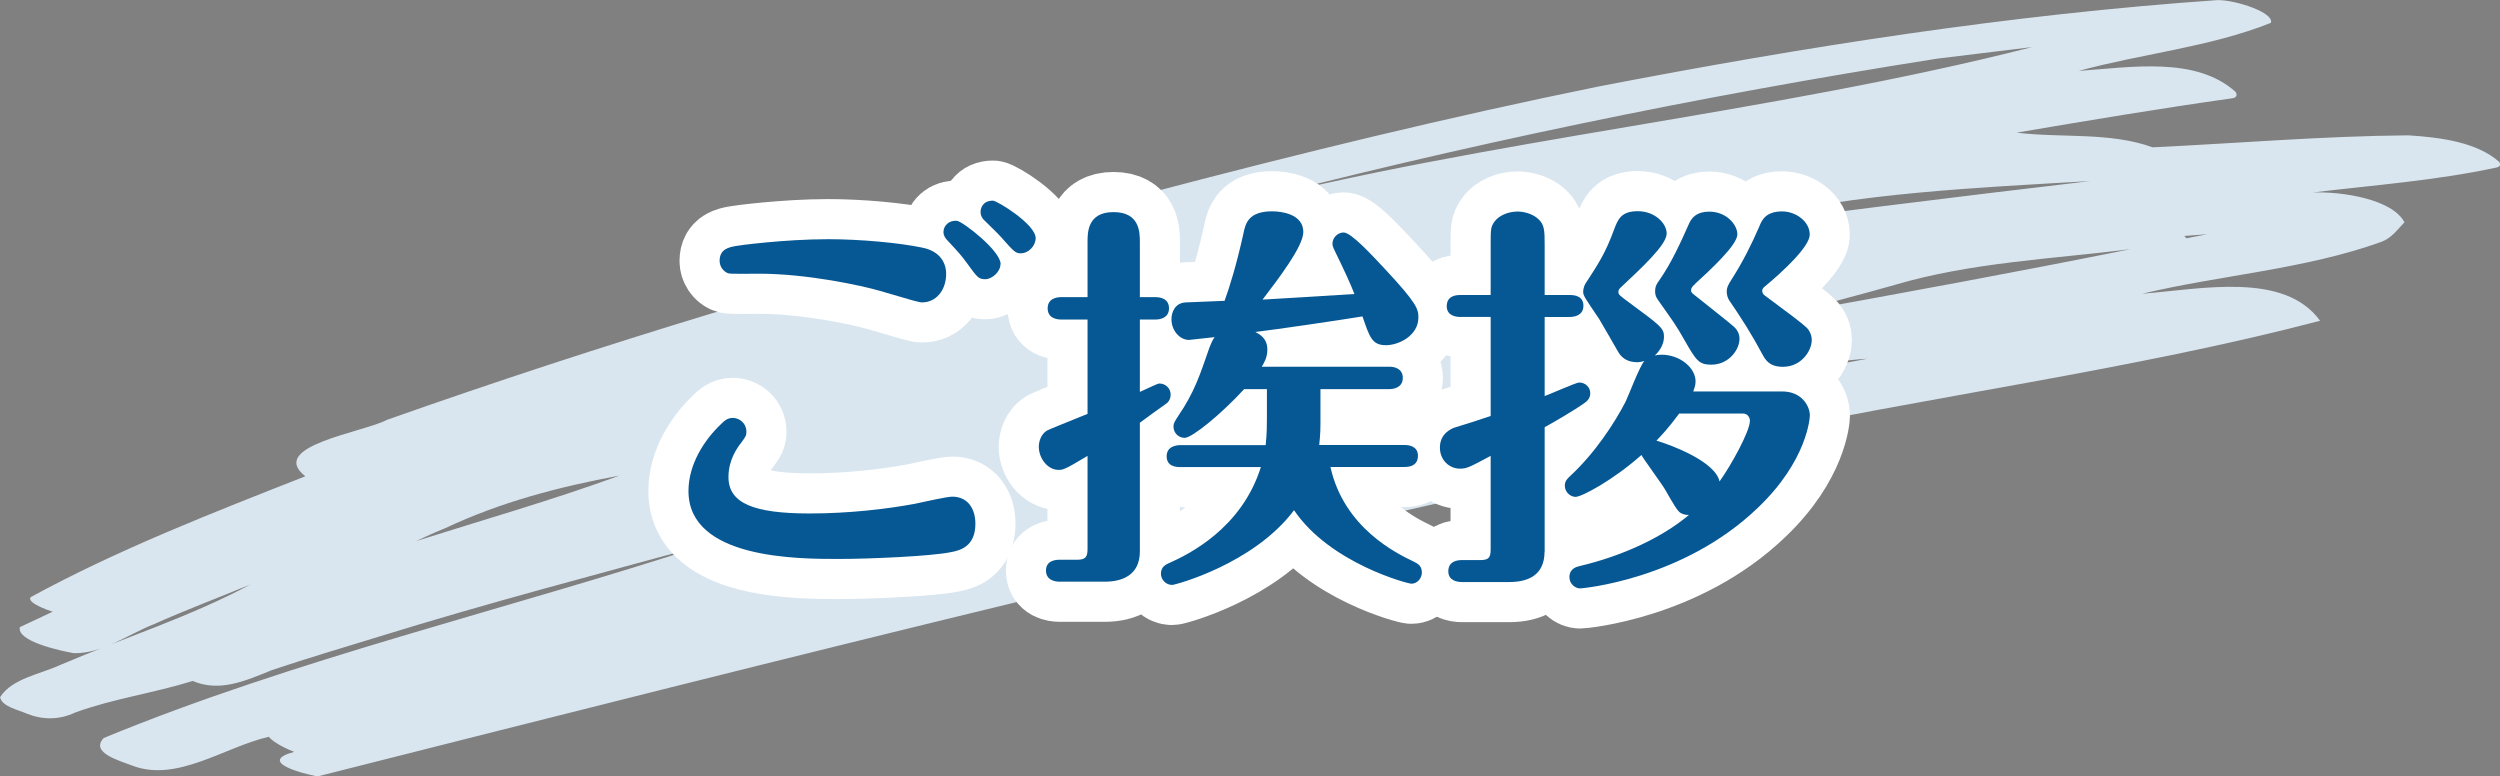
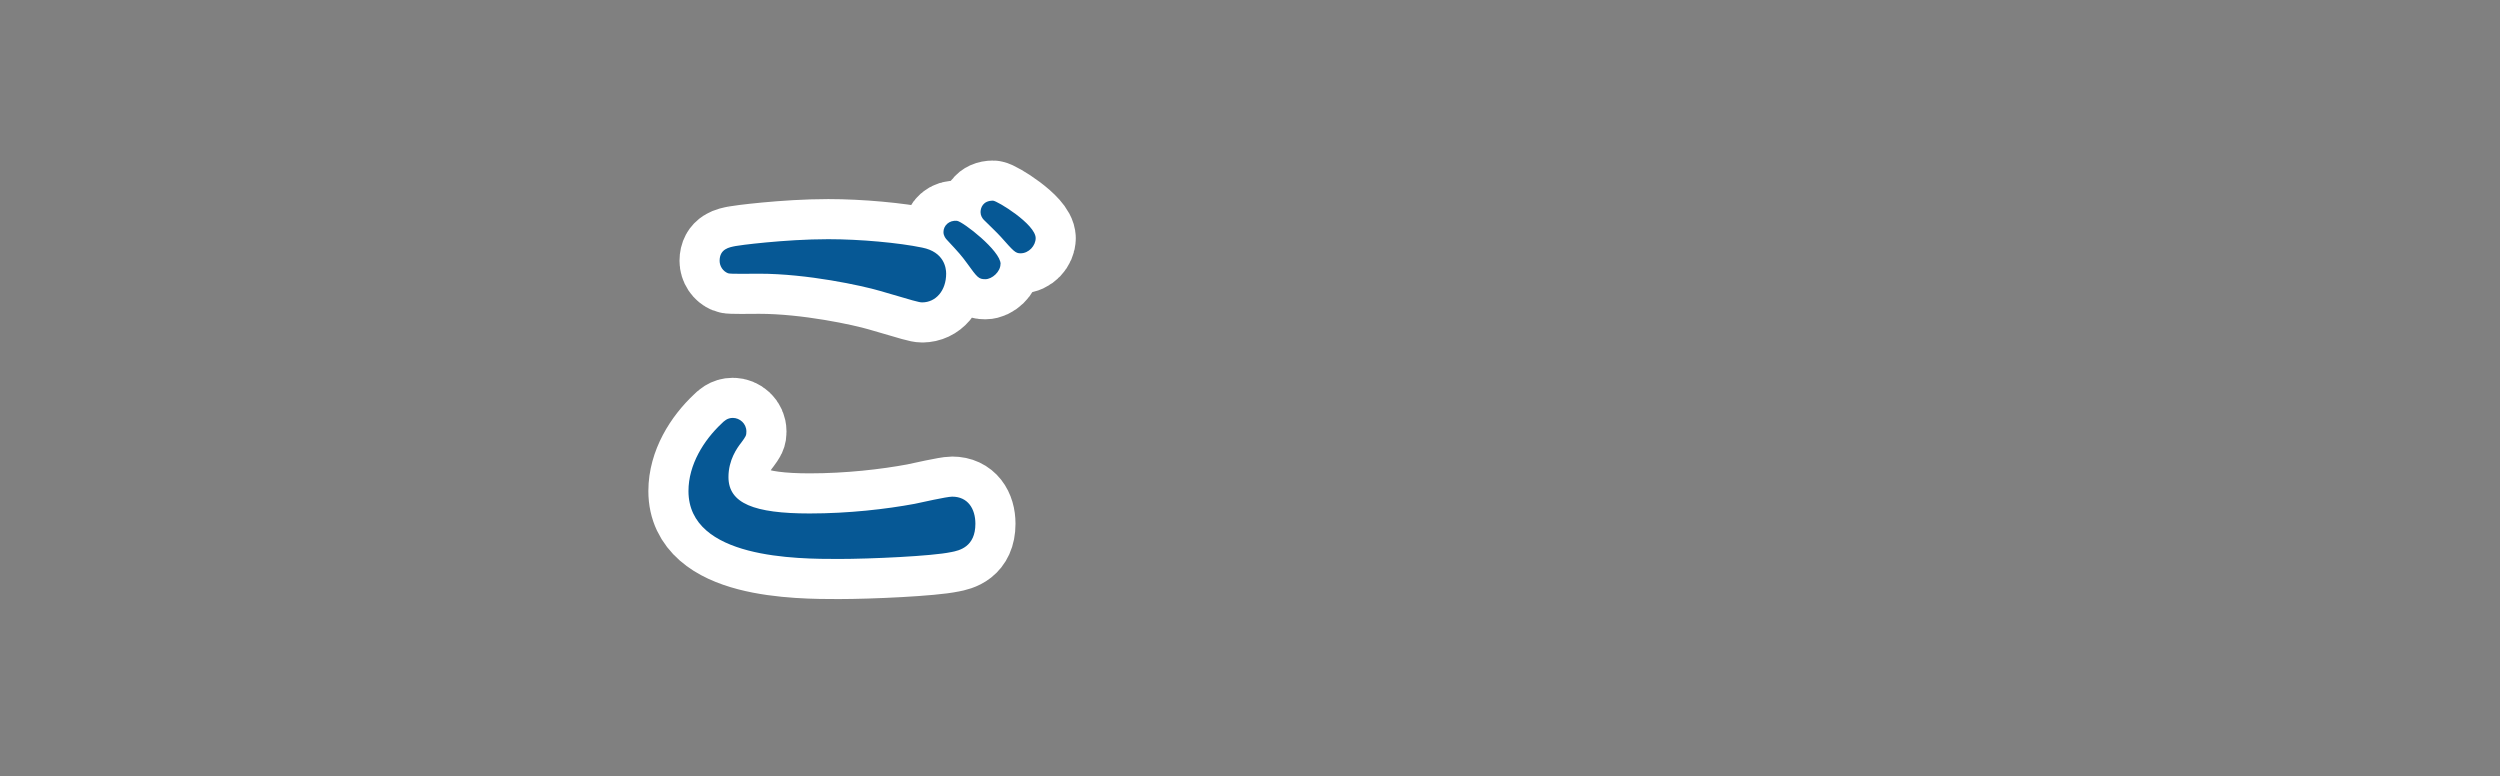
<svg xmlns="http://www.w3.org/2000/svg" id="_レイヤー_2" data-name="レイヤー 2" width="223.14" height="69.3" viewBox="0 0 223.14 69.3">
  <rect x="0" y="0" width="223.14" height="69.3" fill="#808080" stroke="none" />
  <defs>
    <style>
      .cls-1 {
        fill: none;
        stroke: #fff;
        stroke-linecap: round;
        stroke-linejoin: round;
        stroke-width: 7.16px;
      }

      .cls-2 {
        fill: #065895;
      }

      .cls-2, .cls-3 {
        stroke-width: 0px;
      }

      .cls-3 {
        fill: #d9e6ef;
      }
    </style>
  </defs>
  <g id="_レイヤー_1-2" data-name="レイヤー 1">
    <g>
-       <path class="cls-3" d="M223.06,14.44c-2-1.76-5.25-2.18-8.1-2.36-7.6.06-15.23.71-22.83,1.07-3.78-1.38-8.15-.82-12.13-1.31,6.4-1.09,12.81-2.16,19.25-3.07.39-.05.46-.32.29-.57-3.54-3.17-9.23-2.21-14.01-1.87,5.68-1.55,11.71-2.12,17.16-4.29.32-.91-3.13-2.05-4.76-2.03-18.55,1.28-36.97,4.18-55.25,7.71-26.76,5.45-52.93,12.91-79.12,20.24-9.76,2.96-19.44,6.13-29.04,9.52-2,1.09-10.72,2.32-7.27,5.03-8.33,3.28-16.72,6.54-24.5,10.78-.43.5,1.57,1.19,1.95,1.31-.97.45-1.95.91-2.92,1.37-.35,1.25,3.58,2.12,4.81,2.33,2.51.06,4.83-1.67,7.1-2.57,2.85-1.27,5.77-2.37,8.66-3.56-5.37,2.88-11.25,4.74-16.9,7.15-1.84.86-4.36,1.22-5.44,2.9.14.84,1.6,1.13,2.39,1.48,1.39.56,2.89.57,4.3-.1,3.4-1.24,7.03-1.74,10.5-2.82,2.4,1.03,4.73-.02,7.04-.96,3.2-1.08,6.46-2.03,9.69-3.03,9.59-2.97,19.33-5.52,29.03-8.17-17.81,5.83-36.57,10.19-53.7,17.25-1.26,1.32,1.45,2.03,2.5,2.45,4.03,1.56,8.22-1.63,12.23-2.56.17.21.45.41.54.47.51.35,1.12.64,1.73.88-3.32.88.7,1.93,2.08,2.19,41.75-10.56,84.02-21.25,126.37-30.15,17.27-3.74,35.69-6.14,52.37-10.52-3.19-4.4-10.55-2.84-15.89-2.41,7.06-1.68,14.54-2.18,21.35-4.63.93-.34,1.45-1.11,2.07-1.75-1.08-2.07-5.58-2.76-8.19-2.66,5.47-.66,10.97-1.06,16.37-2.22.37-.07.44-.28.27-.51ZM37.06,48.33c.9-.42,1.79-.83,2.71-1.2,4.92-2.32,10.11-3.68,15.52-4.68-5.99,2.19-12.14,3.94-18.23,5.87ZM186.58,16.16c-12.34,1.46-24.69,2.95-37.02,4.71,2.12-.43,4.23-.86,6.35-1.29,10.08-2.38,20.42-2.82,30.67-3.42ZM172.94,5.23c2.81-.34,5.63-.68,8.45-1.03-23.73,6.04-48.25,8.13-71.97,14.28,20.91-5.49,42.14-9.89,63.52-13.25ZM87.41,49.55c21.72-6.24,43.78-11.37,66.09-15.25,4.39-.78,8.71-2.02,13.18-2.28-26.63,4.93-52.98,11.11-79.27,17.53ZM159.52,28.01c3.2-.84,6.41-1.68,9.6-2.58,6.8-2.01,14.02-2.31,21.04-3.19-10.19,2.05-20.41,3.93-30.64,5.77ZM195.7,21.16c-.19.04-.37.07-.55.11-.06-.08-.12-.15-.2-.21.67-.05,1.34-.1,2-.15.03,0,.06,0,.09-.01-.45.08-.89.17-1.34.26Z" />
      <g>
        <g>
          <path class="cls-1" d="M84.88,49.28c-1.68.36-7.2.61-10.02.61-3.67,0-13.41,0-13.41-6.06,0-2.35,1.36-4.53,2.96-6.03.21-.21.5-.5,1-.5.61,0,1.21.5,1.21,1.21,0,.36-.04.43-.46,1-.36.46-1.14,1.53-1.14,3.07,0,2.35,2.28,3.25,7.24,3.25,3.5,0,6.85-.39,9.38-.86.54-.11,2.85-.64,3.35-.64,1.39,0,2.07,1.07,2.07,2.42,0,2.07-1.43,2.39-2.17,2.53ZM82.31,26.99c-.29,0-.75-.14-3.78-1.03-1.57-.46-6.46-1.53-10.77-1.53-.71,0-2.64.04-2.78-.04-.46-.18-.75-.64-.75-1.11,0-1.07.86-1.21,1.43-1.32.11-.04,4.35-.61,8.27-.61,2.85,0,6.31.32,8.38.75,1.96.39,2.14,1.82,2.14,2.32,0,1.53-.93,2.57-2.14,2.57ZM89.3,23.57c0,.68-.75,1.35-1.35,1.35s-.71-.14-1.64-1.43c-.5-.68-.68-.89-1.78-2.07-.11-.11-.32-.36-.32-.71,0-.57.5-1.07,1.21-1,.53.07,3.89,2.67,3.89,3.85ZM92.44,21.25c0,.68-.61,1.36-1.35,1.36-.46,0-.61-.18-1.75-1.46-.21-.25-1.32-1.32-1.53-1.53-.14-.14-.29-.39-.29-.68,0-.39.21-1.03,1.11-1.03.36,0,3.81,2.1,3.81,3.35Z" />
-           <path class="cls-1" d="M101.74,49.21c0,2.1-1.53,2.71-3.14,2.71h-4.03c-.36,0-1.21-.11-1.21-1s.86-.96,1.21-.96h1.57c.75,0,.93-.25.93-.96v-8.31c-2.07,1.25-2.21,1.25-2.6,1.25-.93,0-1.75-1-1.75-2.07,0-.5.21-1.11.71-1.43.21-.11,1.25-.54,3.64-1.5v-8.42h-2.35c-.39,0-1.21-.11-1.21-1s.82-1,1.21-1h2.35v-4.92c0-.86,0-2.67,2.32-2.67s2.35,1.78,2.35,2.67v4.92h1.39c.46,0,1.21.14,1.21,1s-.79,1-1.21,1h-1.39v6.46c.96-.43,1.57-.75,1.75-.75.5,0,1,.39,1,1,0,.29-.14.64-.43.82-.32.21-1.93,1.39-2.32,1.68v11.48ZM125.38,39.72c.39,0,1.18.11,1.18.96,0,.93-.82,1-1.18,1h-6.63c1.21,5.46,5.96,7.74,7.38,8.42.36.18.78.36.78,1,0,.57-.46,1-.93,1-.32,0-7.27-1.82-10.48-6.56-3.6,4.81-10.63,6.67-10.88,6.67-.54,0-1-.46-1-1,0-.64.46-.82.68-.93,1.85-.82,6.53-3.14,8.24-8.59h-7.2c-.39,0-1.21-.07-1.21-.96s.86-1,1.21-1h7.63c.11-1.07.11-1.82.11-2.5v-2.5h-2.03c-2.03,2.21-4.64,4.35-5.31,4.35-.61,0-1-.5-1-1,0-.32.11-.46.43-.96,1.43-2.1,1.93-3.64,2.78-6.1.18-.46.25-.61.46-.93-.32.04-2.21.25-2.28.25-.82,0-1.57-.82-1.57-1.85,0-.68.36-1.46,1.28-1.5.93-.04,2.5-.11,3.46-.14.43-1.18,1.03-3.07,1.68-5.99.18-.89.43-2,2.57-2,.75,0,2.78.21,2.78,1.85,0,1.28-2.25,4.21-3.64,6.03,1.25-.07,6.6-.39,8.2-.5-.39-1-.78-1.85-1.82-3.99-.04-.11-.14-.29-.14-.5,0-.5.43-1,1-1,.68,0,2.57,2.07,3.64,3.21,2.96,3.17,3.03,3.64,3.03,4.39,0,1.6-1.75,2.46-2.89,2.46-1.25,0-1.46-.71-2.1-2.57-2.39.39-7.52,1.14-9.56,1.39.39.21,1.07.57,1.07,1.57,0,.71-.29,1.18-.5,1.53h11.41c.39,0,1.18.14,1.18,1s-.82,1-1.18,1h-6.17v2.6c0,.93,0,1.32-.11,2.39h7.63Z" />
-           <path class="cls-1" d="M137.86,49.24c0,2.14-1.53,2.71-3.14,2.71h-4.24c-.39,0-1.21-.11-1.21-.96,0-.93.86-1,1.21-1h1.64c.75,0,.93-.21.93-.96v-8.34c-1.89,1-2.1,1.14-2.75,1.14-.89,0-1.78-.71-1.78-1.89,0-1.25,1.03-1.68,1.32-1.78.5-.14,2.75-.86,3.21-1.03v-8.84h-2.71c-.39,0-1.21-.11-1.21-.96,0-.93.82-1,1.21-1h2.71v-4.42c0-1.43,0-1.64.32-2.1.39-.57,1.25-.93,2.07-.93.57,0,1.25.18,1.75.57.68.54.68,1.11.68,2.46v4.42h2.25c.39,0,1.21.07,1.21.96s-.86,1-1.21,1h-2.25v7.06c.5-.18,2.82-1.21,3.07-1.21.61,0,1,.46,1,.96,0,.43-.25.68-.5.86-.89.64-2.85,1.78-3.57,2.17v11.13ZM159.08,34.94c1.75,0,2.46,1.32,2.46,2.14,0,.18-.21,4.03-4.67,8.27-6.7,6.42-15.73,7.17-15.83,7.17-.43,0-.96-.39-.96-1,0-.78.64-.93.93-1,3.64-.86,7.24-2.46,9.74-4.56-.18,0-.39,0-.68-.14-.32-.14-.64-.71-1.46-2.14-.29-.5-2.07-2.92-2.1-3.07-2.57,2.28-5.35,3.74-5.88,3.74-.43,0-.96-.39-.96-1,0-.43.25-.64.43-.82,2.25-2.07,3.99-4.74,4.99-6.67.25-.5,1.25-3.17,1.68-3.64-.18.04-.36.11-.64.11-.75,0-1.32-.29-1.68-.89-.25-.43-1.43-2.5-1.71-2.96-1.28-1.89-1.43-2.1-1.43-2.42,0-.43.18-.75.32-.93,1-1.53,1.68-2.57,2.42-4.6.36-.96.64-1.68,2.14-1.68s2.57,1.07,2.57,2c0,1-2.21,3.03-4.1,4.81-.07.07-.21.18-.21.39,0,.25.11.32.93.93,2.85,2.1,3.14,2.32,3.14,3.07,0,.14,0,.93-.82,1.68.18-.04.36-.07.61-.07,1.6,0,3.03,1.14,3.03,2.39,0,.39-.14.68-.21.89h7.99ZM151.3,25.35c-.21.18-.36.32-.36.57,0,.21.14.29.68.71,1.03.82,2.92,2.32,3.14,2.53.36.32.5.71.5,1.07,0,1.03-1,2.32-2.5,2.32-1.14,0-1.36-.36-2.46-2.28-.68-1.21-1-1.64-2.21-3.35-.21-.29-.36-.5-.36-.93,0-.46.18-.71.39-1,1.07-1.53,1.89-3.35,2.67-5.1.25-.5.68-1,1.78-1,1.5,0,2.5,1.14,2.5,2.03,0,.96-2.46,3.21-3.78,4.42ZM149.88,36.91c-1.03,1.39-1.57,1.92-2.03,2.42,1.32.39,5.24,1.85,5.63,3.64,1-1.39,2.71-4.46,2.71-5.42,0-.21-.14-.64-.64-.64h-5.67ZM157.61,25.5c-.18.14-.32.25-.32.46,0,.25.18.39.29.46,2.03,1.5,3.21,2.39,3.67,2.82.29.29.46.71.46,1.11,0,.96-.93,2.39-2.57,2.39-1.25,0-1.57-.64-1.85-1.14-.89-1.68-1.89-3.25-2.96-4.81-.11-.18-.21-.46-.21-.78s.11-.57.46-1.11c.96-1.5,1.75-3.07,2.46-4.71.21-.54.57-1.32,2.03-1.32,1.21,0,2.46.89,2.46,2.07,0,1.07-2.39,3.28-3.92,4.56Z" />
        </g>
        <g>
          <path class="cls-2" d="M84.88,49.28c-1.68.36-7.2.61-10.02.61-3.67,0-13.41,0-13.41-6.06,0-2.35,1.36-4.53,2.96-6.03.21-.21.5-.5,1-.5.61,0,1.21.5,1.21,1.21,0,.36-.04.43-.46,1-.36.46-1.14,1.53-1.14,3.07,0,2.35,2.28,3.25,7.24,3.25,3.5,0,6.85-.39,9.38-.86.54-.11,2.85-.64,3.35-.64,1.39,0,2.07,1.07,2.07,2.42,0,2.07-1.43,2.39-2.17,2.53ZM82.31,26.99c-.29,0-.75-.14-3.78-1.03-1.57-.46-6.46-1.53-10.77-1.53-.71,0-2.64.04-2.78-.04-.46-.18-.75-.64-.75-1.11,0-1.07.86-1.21,1.43-1.32.11-.04,4.35-.61,8.27-.61,2.85,0,6.31.32,8.38.75,1.96.39,2.14,1.82,2.14,2.32,0,1.53-.93,2.57-2.14,2.57ZM89.3,23.57c0,.68-.75,1.35-1.35,1.35s-.71-.14-1.64-1.43c-.5-.68-.68-.89-1.78-2.07-.11-.11-.32-.36-.32-.71,0-.57.5-1.07,1.21-1,.53.07,3.89,2.67,3.89,3.85ZM92.44,21.25c0,.68-.61,1.36-1.35,1.36-.46,0-.61-.18-1.75-1.46-.21-.25-1.32-1.32-1.53-1.53-.14-.14-.29-.39-.29-.68,0-.39.21-1.03,1.11-1.03.36,0,3.81,2.1,3.81,3.35Z" />
-           <path class="cls-2" d="M101.74,49.21c0,2.1-1.53,2.71-3.14,2.71h-4.03c-.36,0-1.21-.11-1.21-1s.86-.96,1.21-.96h1.57c.75,0,.93-.25.93-.96v-8.31c-2.07,1.25-2.21,1.25-2.6,1.25-.93,0-1.75-1-1.75-2.07,0-.5.21-1.11.71-1.43.21-.11,1.25-.54,3.64-1.5v-8.42h-2.35c-.39,0-1.21-.11-1.21-1s.82-1,1.21-1h2.35v-4.92c0-.86,0-2.67,2.32-2.67s2.35,1.78,2.35,2.67v4.92h1.39c.46,0,1.21.14,1.21,1s-.79,1-1.21,1h-1.39v6.46c.96-.43,1.57-.75,1.75-.75.5,0,1,.39,1,1,0,.29-.14.64-.43.82-.32.21-1.93,1.39-2.32,1.68v11.48ZM125.38,39.72c.39,0,1.18.11,1.18.96,0,.93-.82,1-1.18,1h-6.63c1.21,5.46,5.96,7.74,7.38,8.42.36.18.78.36.78,1,0,.57-.46,1-.93,1-.32,0-7.27-1.82-10.48-6.56-3.6,4.81-10.63,6.67-10.88,6.67-.54,0-1-.46-1-1,0-.64.46-.82.68-.93,1.85-.82,6.53-3.14,8.24-8.59h-7.2c-.39,0-1.21-.07-1.21-.96s.86-1,1.21-1h7.63c.11-1.07.11-1.82.11-2.5v-2.5h-2.03c-2.03,2.21-4.64,4.35-5.31,4.35-.61,0-1-.5-1-1,0-.32.11-.46.43-.96,1.43-2.1,1.93-3.64,2.78-6.1.18-.46.25-.61.46-.93-.32.04-2.21.25-2.28.25-.82,0-1.57-.82-1.57-1.85,0-.68.36-1.46,1.28-1.5.93-.04,2.5-.11,3.46-.14.43-1.18,1.03-3.07,1.68-5.99.18-.89.43-2,2.57-2,.75,0,2.78.21,2.78,1.85,0,1.28-2.25,4.21-3.64,6.03,1.25-.07,6.6-.39,8.2-.5-.39-1-.78-1.85-1.82-3.99-.04-.11-.14-.29-.14-.5,0-.5.43-1,1-1,.68,0,2.57,2.07,3.64,3.21,2.96,3.17,3.03,3.64,3.03,4.39,0,1.6-1.75,2.46-2.89,2.46-1.25,0-1.46-.71-2.1-2.57-2.39.39-7.52,1.14-9.56,1.39.39.21,1.07.57,1.07,1.57,0,.71-.29,1.18-.5,1.53h11.41c.39,0,1.18.14,1.18,1s-.82,1-1.18,1h-6.17v2.6c0,.93,0,1.32-.11,2.39h7.63Z" />
-           <path class="cls-2" d="M137.86,49.24c0,2.14-1.53,2.71-3.14,2.71h-4.24c-.39,0-1.21-.11-1.21-.96,0-.93.86-1,1.21-1h1.64c.75,0,.93-.21.93-.96v-8.34c-1.89,1-2.1,1.14-2.75,1.14-.89,0-1.78-.71-1.78-1.89,0-1.25,1.03-1.68,1.32-1.78.5-.14,2.75-.86,3.21-1.03v-8.84h-2.71c-.39,0-1.21-.11-1.21-.96,0-.93.82-1,1.21-1h2.71v-4.42c0-1.43,0-1.64.32-2.1.39-.57,1.25-.93,2.07-.93.57,0,1.25.18,1.75.57.68.54.68,1.11.68,2.46v4.42h2.25c.39,0,1.21.07,1.21.96s-.86,1-1.21,1h-2.25v7.06c.5-.18,2.82-1.21,3.07-1.21.61,0,1,.46,1,.96,0,.43-.25.68-.5.86-.89.64-2.85,1.78-3.57,2.17v11.13ZM159.08,34.94c1.75,0,2.46,1.32,2.46,2.14,0,.18-.21,4.03-4.67,8.27-6.7,6.42-15.73,7.17-15.83,7.17-.43,0-.96-.39-.96-1,0-.78.64-.93.93-1,3.64-.86,7.24-2.46,9.74-4.56-.18,0-.39,0-.68-.14-.32-.14-.64-.71-1.46-2.14-.29-.5-2.07-2.92-2.1-3.07-2.57,2.28-5.35,3.74-5.88,3.74-.43,0-.96-.39-.96-1,0-.43.25-.64.43-.82,2.25-2.07,3.99-4.74,4.99-6.67.25-.5,1.25-3.17,1.68-3.64-.18.04-.36.11-.64.11-.75,0-1.32-.29-1.68-.89-.25-.43-1.43-2.5-1.71-2.96-1.28-1.89-1.43-2.1-1.43-2.42,0-.43.18-.75.32-.93,1-1.53,1.68-2.57,2.42-4.6.36-.96.64-1.68,2.14-1.68s2.57,1.07,2.57,2c0,1-2.21,3.03-4.1,4.81-.07.07-.21.18-.21.39,0,.25.11.32.93.93,2.85,2.1,3.14,2.32,3.14,3.07,0,.14,0,.93-.82,1.68.18-.04.36-.07.61-.07,1.6,0,3.03,1.14,3.03,2.39,0,.39-.14.68-.21.89h7.99ZM151.3,25.35c-.21.18-.36.32-.36.57,0,.21.14.29.68.71,1.03.82,2.92,2.32,3.14,2.53.36.32.5.71.5,1.07,0,1.03-1,2.32-2.5,2.32-1.14,0-1.36-.36-2.46-2.28-.68-1.21-1-1.64-2.21-3.35-.21-.29-.36-.5-.36-.93,0-.46.18-.71.39-1,1.07-1.53,1.89-3.35,2.67-5.1.25-.5.68-1,1.78-1,1.5,0,2.5,1.14,2.5,2.03,0,.96-2.46,3.21-3.78,4.42ZM149.88,36.91c-1.03,1.39-1.57,1.92-2.03,2.42,1.32.39,5.24,1.85,5.63,3.64,1-1.39,2.71-4.46,2.71-5.42,0-.21-.14-.64-.64-.64h-5.67ZM157.61,25.5c-.18.14-.32.25-.32.46,0,.25.18.39.29.46,2.03,1.5,3.21,2.39,3.67,2.82.29.29.46.71.46,1.11,0,.96-.93,2.39-2.57,2.39-1.25,0-1.57-.64-1.85-1.14-.89-1.68-1.89-3.25-2.96-4.81-.11-.18-.21-.46-.21-.78s.11-.57.46-1.11c.96-1.5,1.75-3.07,2.46-4.71.21-.54.57-1.32,2.03-1.32,1.21,0,2.46.89,2.46,2.07,0,1.07-2.39,3.28-3.92,4.56Z" />
        </g>
      </g>
    </g>
  </g>
</svg>